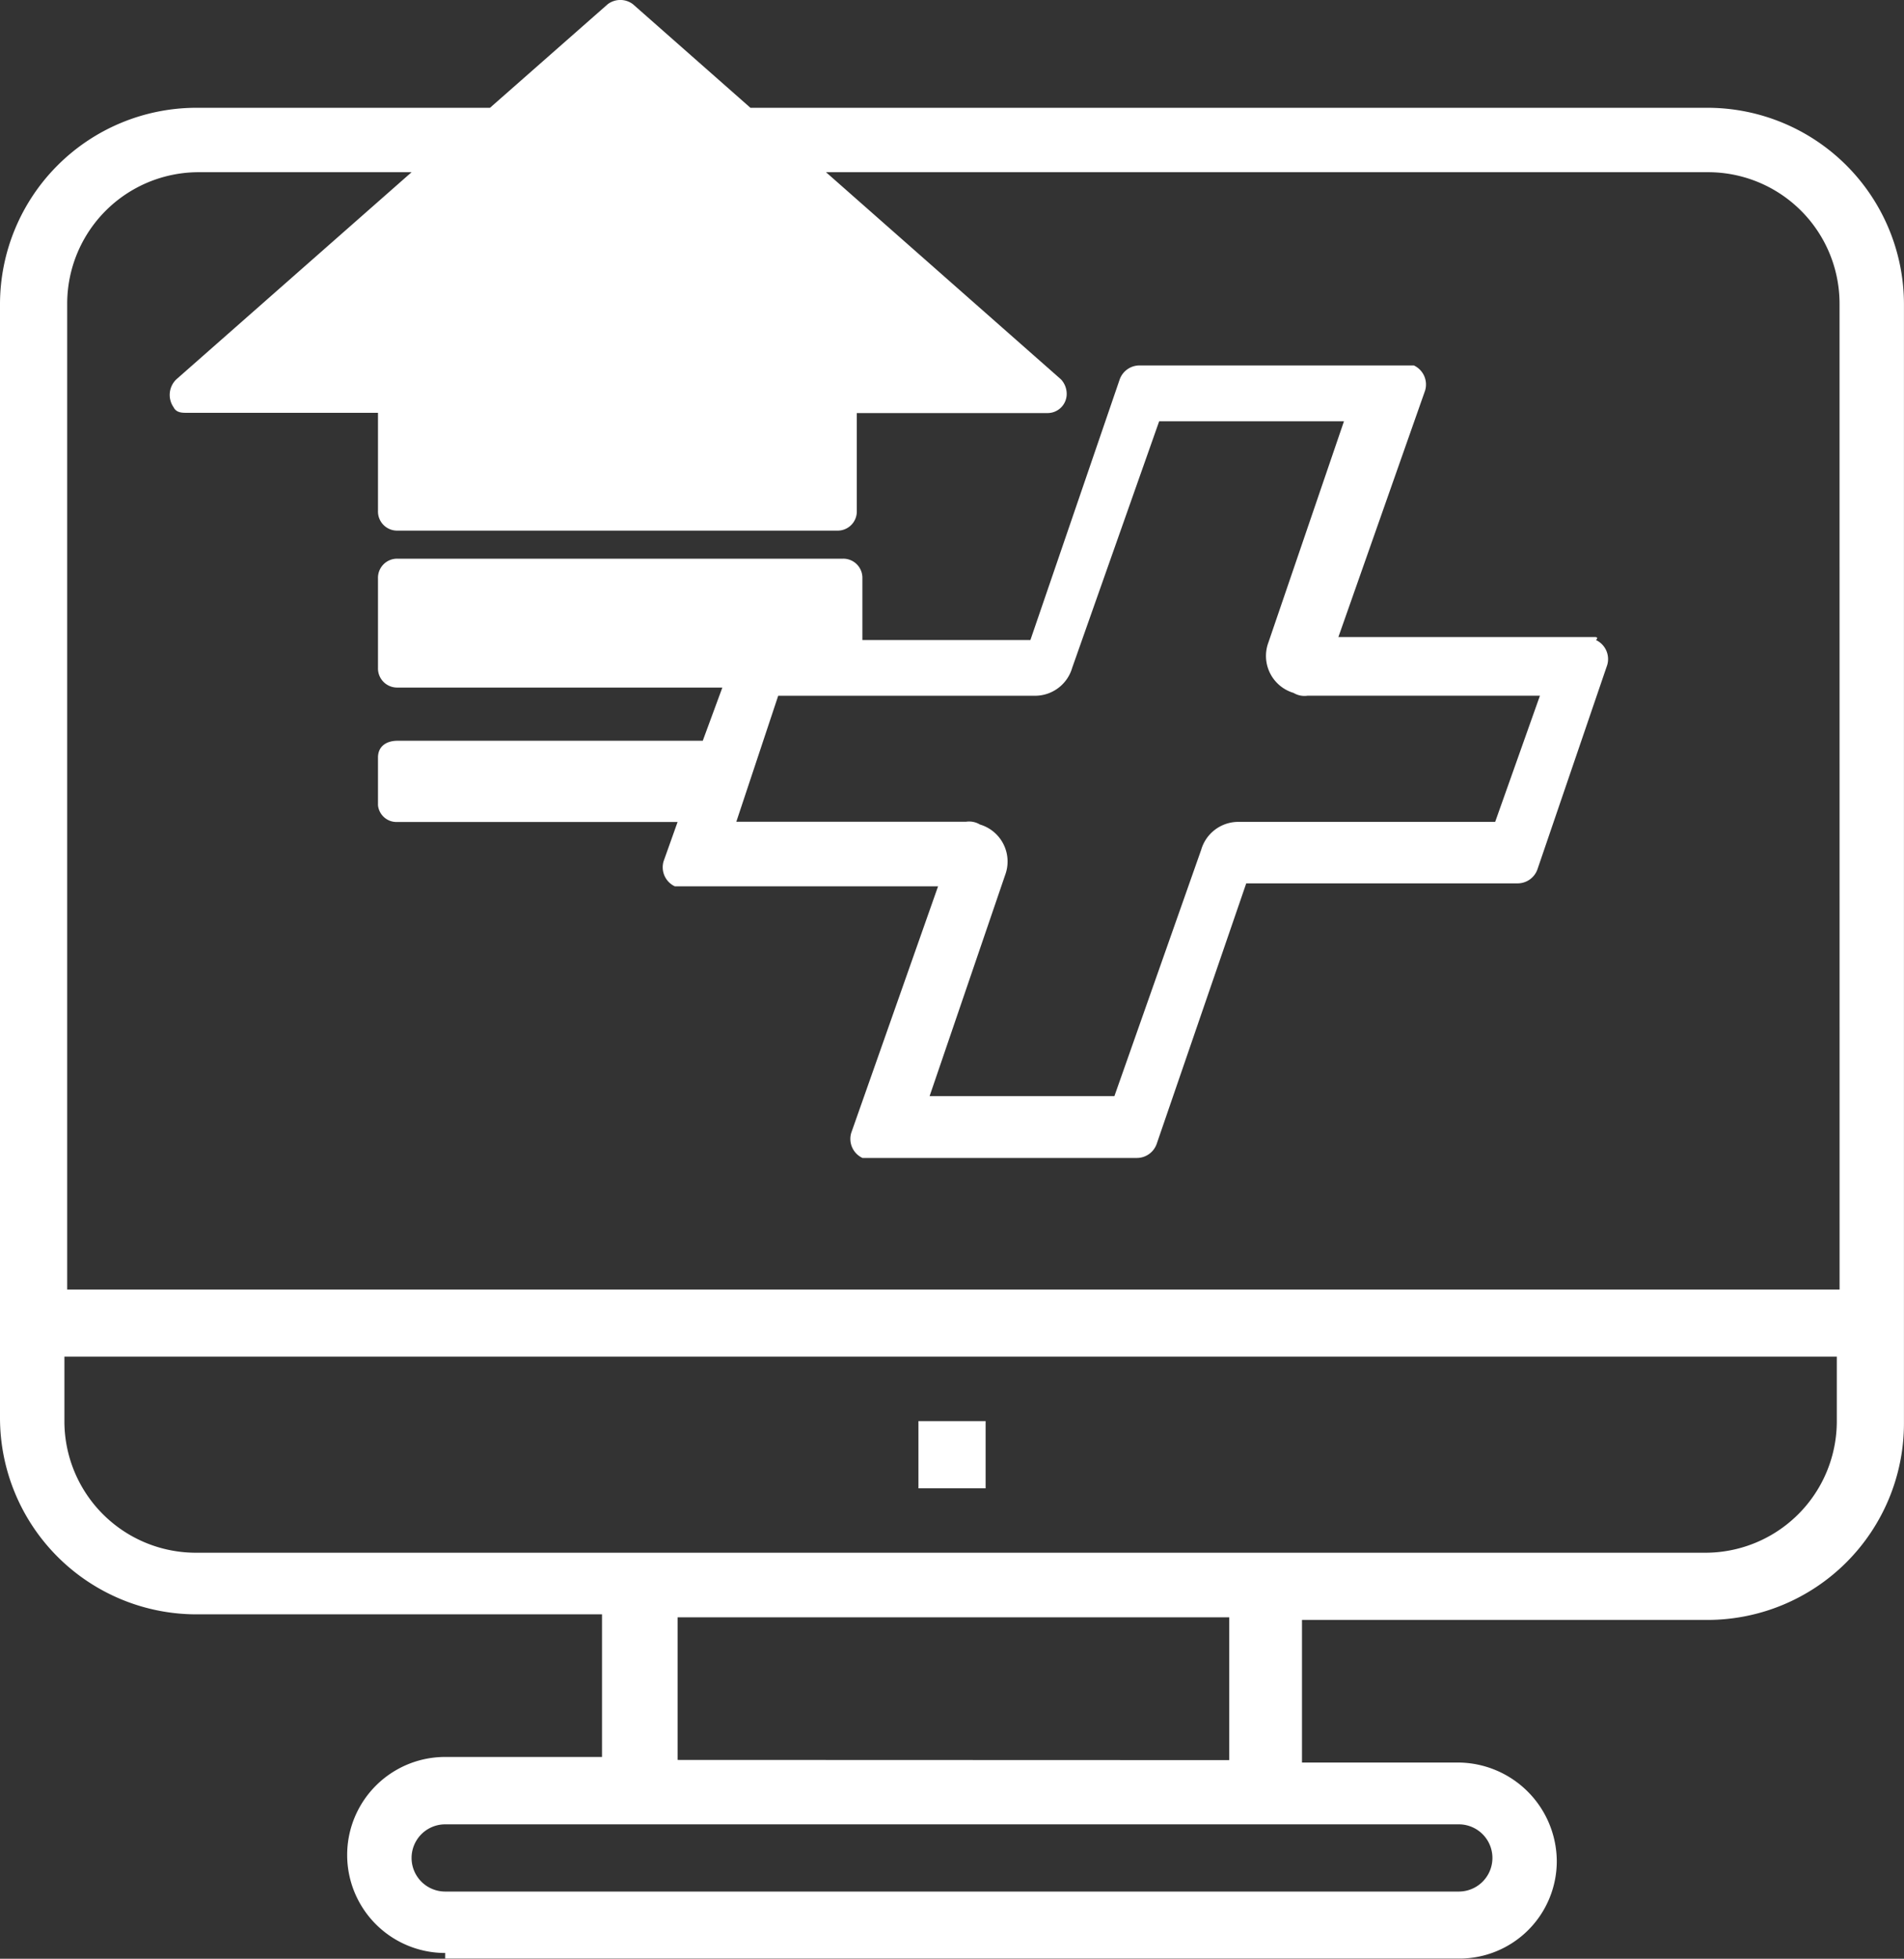
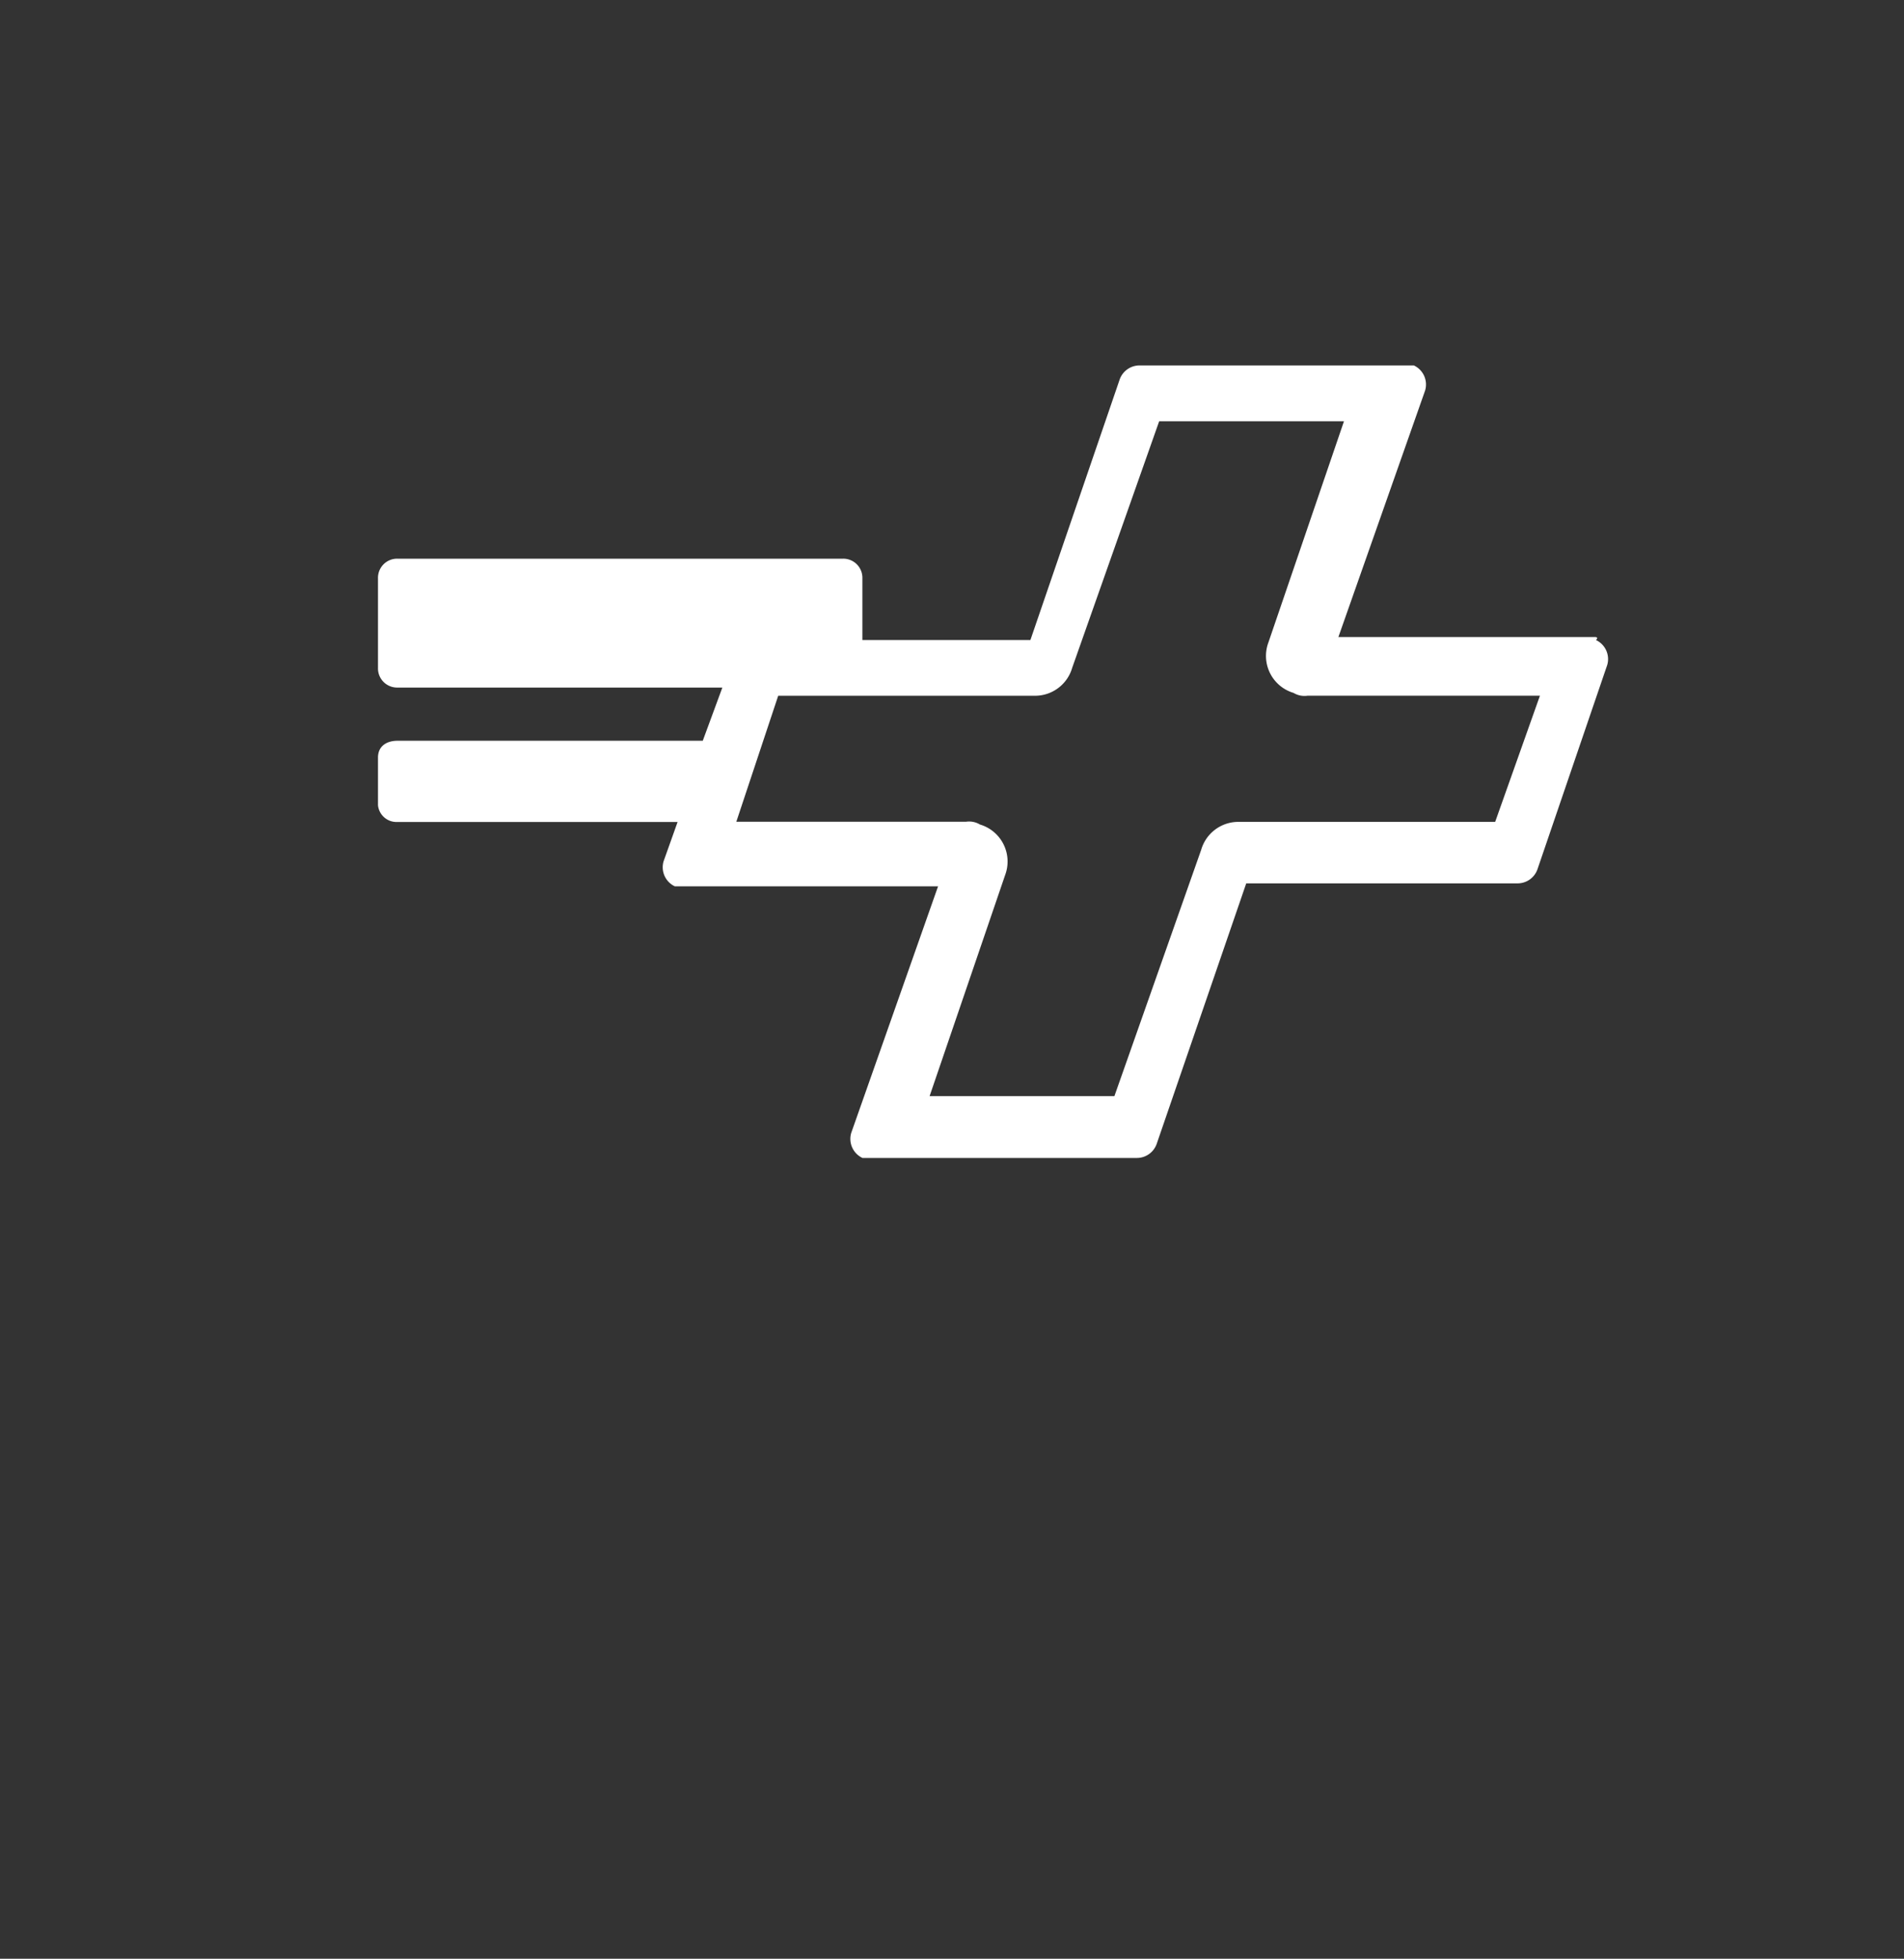
<svg xmlns="http://www.w3.org/2000/svg" width="40.913" height="42.086" viewBox="0 0 40.913 42.086">
  <rect x="0" y="0" width="40.913" height="42.086" fill="#333333" stroke="none" />
  <g transform="translate(0 -0.05)">
-     <path d="M36.7,2.366H16.125L13.6.14a.449.449,0,0,0-.541,0L10.529,2.366H4.212A4.224,4.224,0,0,0,0,6.578V30.524a4.224,4.224,0,0,0,4.212,4.212h8.724V37.8H9.566a2.106,2.106,0,1,0,0,4.212v.12h21.78a2.093,2.093,0,0,0,2.106-2.106,2.132,2.132,0,0,0-2.106-2.106H27.977V34.856H36.7a4.224,4.224,0,0,0,4.212-4.212V6.578A4.224,4.224,0,0,0,36.7,2.366ZM31.347,39.248a.722.722,0,1,1,0,1.444H9.566a.722.722,0,1,1,0-1.444ZM14.56,37.864V34.8H26.413v3.068Zm24.909-7.28a2.825,2.825,0,0,1-2.828,2.828H4.212a2.825,2.825,0,0,1-2.828-2.828V29.2H39.469Zm.06-2.828H1.444V6.578A2.825,2.825,0,0,1,4.272,3.75H8.844L3.79,8.2a.463.463,0,0,0-.06.6c.06.12.18.12.3.12H8.122V11.03a.411.411,0,0,0,.421.421H17.99a.411.411,0,0,0,.421-.421V8.925H22.5a.411.411,0,0,0,.421-.421.46.46,0,0,0-.12-.3L17.749,3.75H36.7a2.825,2.825,0,0,1,2.828,2.828Z" fill="#fff" />
-     <rect width="1.444" height="1.444" transform="translate(19.735 30.584)" fill="#fff" />
    <path d="M39.672,18.936H34.137L36,13.641a.452.452,0,0,0-.241-.541h-5.9a.452.452,0,0,0-.421.3L27.519,19h-3.61V17.673a.411.411,0,0,0-.421-.421H13.921a.411.411,0,0,0-.421.421V19.6a.411.411,0,0,0,.421.421H20.9l-.421,1.143H13.921c-.241,0-.421.12-.421.361v1.023a.4.4,0,0,0,.421.361h6.017l-.3.842a.452.452,0,0,0,.241.541h5.656l-1.865,5.295a.452.452,0,0,0,.241.541h5.9a.452.452,0,0,0,.421-.3l1.925-5.6h5.836a.452.452,0,0,0,.421-.3l1.5-4.392A.452.452,0,0,0,39.672,19c.06-.06,0-.06,0-.06Zm-2.166,3.971H31.971a.831.831,0,0,0-.782.6L29.324,28.8H25.353l1.624-4.753a.829.829,0,0,0-.541-1.083.451.451,0,0,0-.3-.06H21.2l.9-2.707h5.535a.831.831,0,0,0,.782-.6L30.286,14.3h3.971l-1.624,4.753a.829.829,0,0,0,.541,1.083.451.451,0,0,0,.3.06h4.994Z" transform="translate(-5.378 -5.198)" fill="#fff" />
  </g>
</svg>